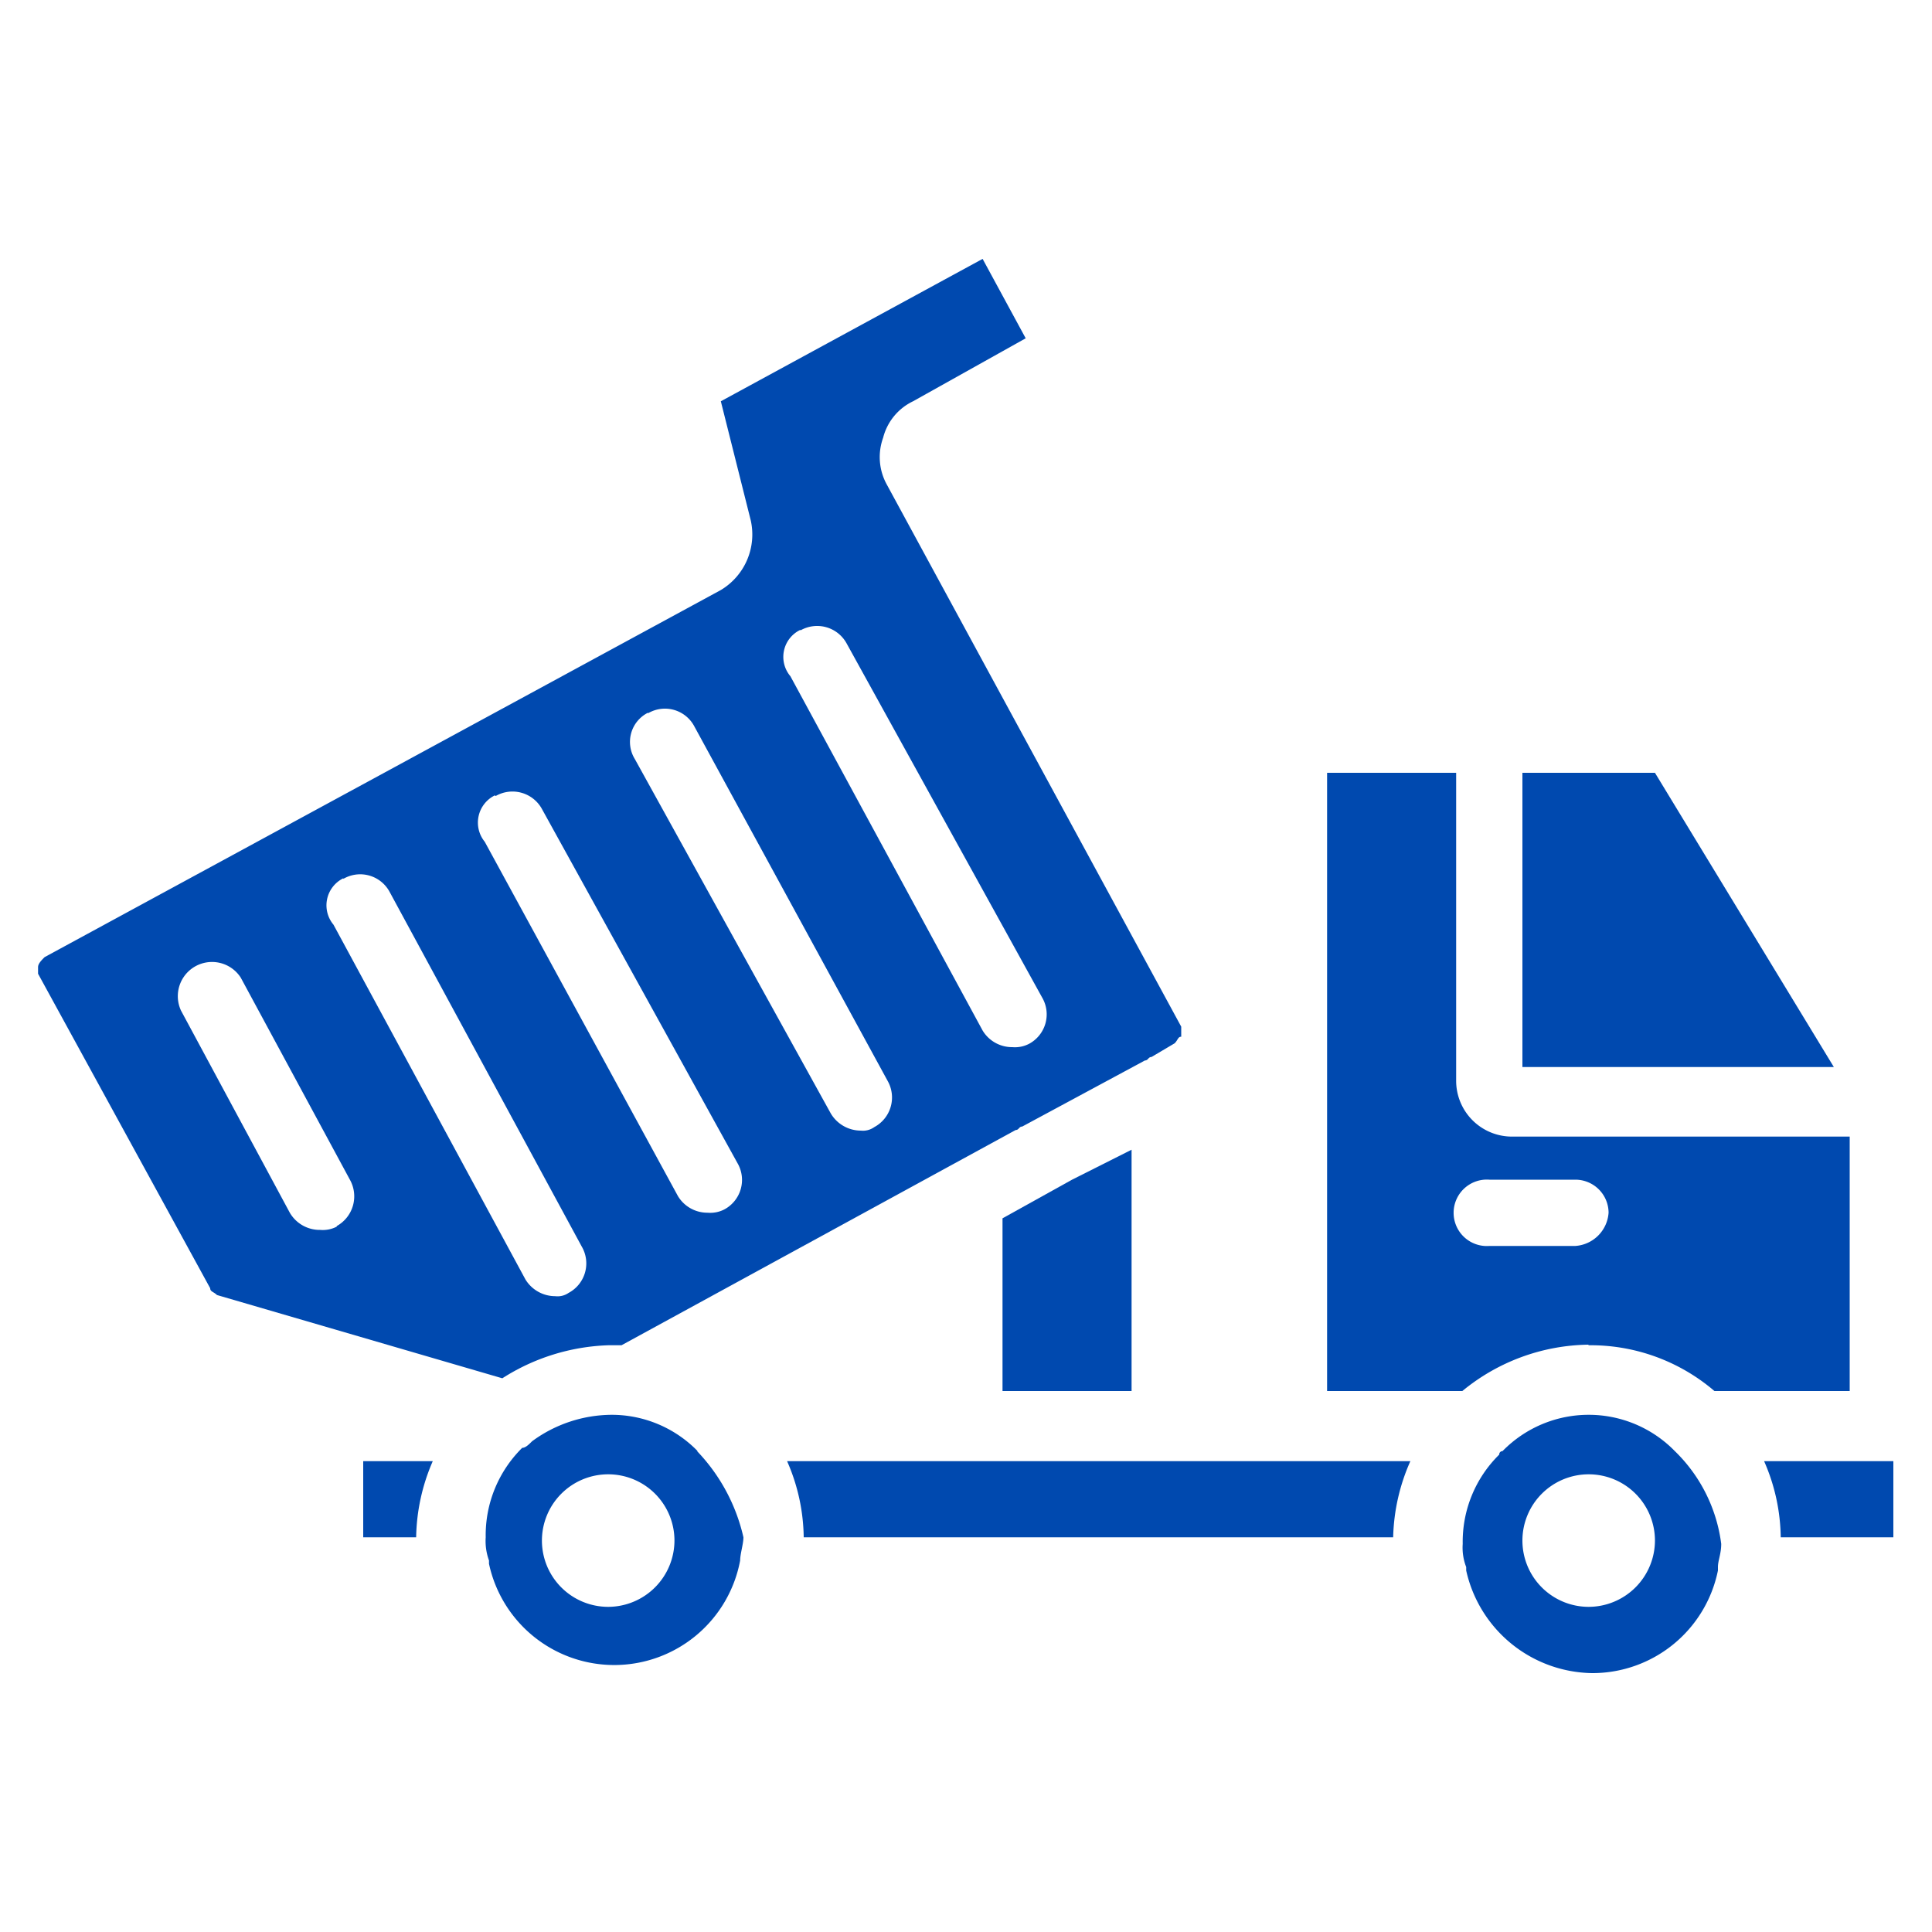
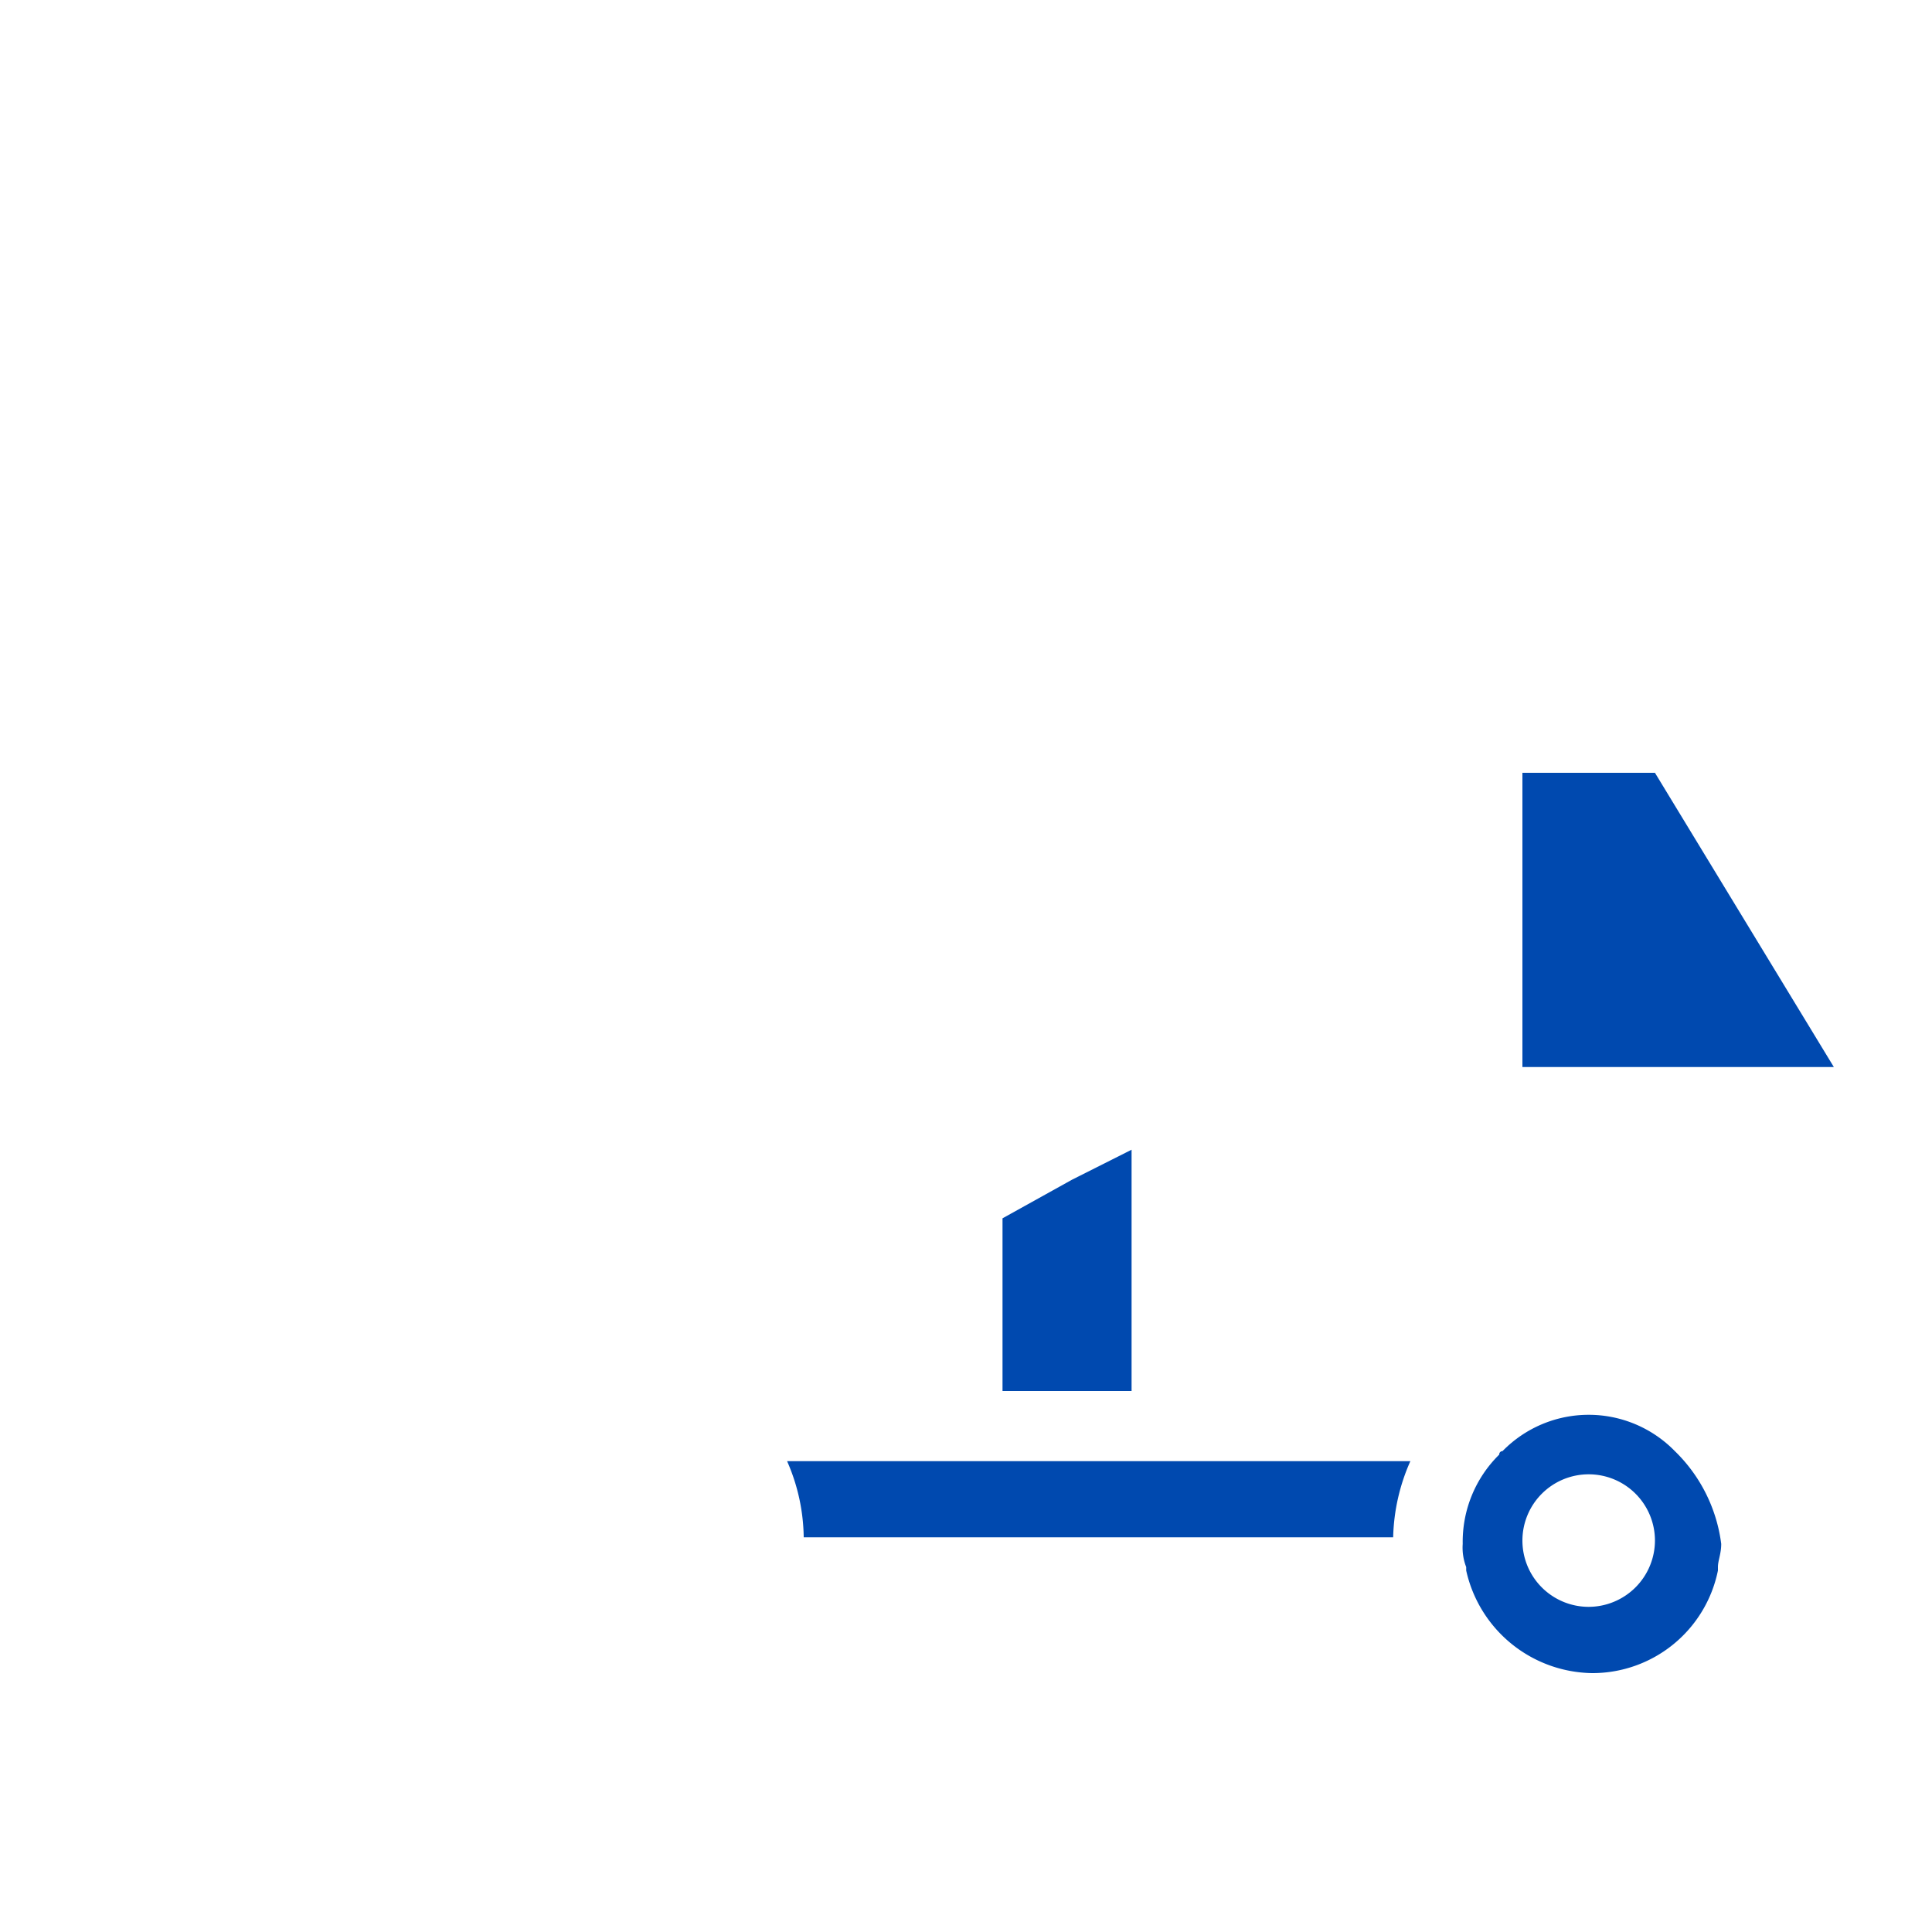
<svg xmlns="http://www.w3.org/2000/svg" id="Layer_1" data-name="Layer 1" width="100" height="100" viewBox="0 0 100 100">
  <defs>
    <style>.cls-1{fill:#0049af;}</style>
  </defs>
  <path class="cls-1" d="M86.69,75.11a6.23,6.23,0,0,0-8.92,0,.17.17,0,0,0-.17.18,6.32,6.32,0,0,0-1.89,4.62,2.77,2.77,0,0,0,.18,1.2v.18A6.78,6.78,0,0,0,82.4,86.6a6.63,6.63,0,0,0,6.52-5.31v-.18c0-.34.17-.68.17-1.2a8.12,8.12,0,0,0-2.4-4.8Zm-4.46,8.06a3.43,3.43,0,1,1,3.43-3.43A3.44,3.44,0,0,1,82.23,83.17Z" />
-   <path class="cls-1" d="M97.49,75.63H91.31a10.06,10.06,0,0,1,.86,3.94H98V75.63Z" />
  <path class="cls-1" d="M85.66,40H78.8V55.23H94.92Z" />
-   <path class="cls-1" d="M82.23,69.63A9.85,9.85,0,0,1,88.74,72h7V58.83H78.29a2.89,2.89,0,0,1-2.92-2.92V40H68.69V72h7a10.47,10.47,0,0,1,6.52-2.4Zm-5.14-8.57h4.45a1.72,1.72,0,0,1,1.72,1.71,1.85,1.85,0,0,1-1.72,1.72H77.09a1.72,1.72,0,1,1,0-3.43Z" />
-   <path class="cls-1" d="M36.11,75.11a6.21,6.21,0,0,0-4.45-1.88,7,7,0,0,0-4.12,1.37c-.17.17-.34.34-.51.34a6.35,6.35,0,0,0-1.89,4.63,2.94,2.94,0,0,0,.17,1.2v.17a6.63,6.63,0,0,0,13-.17c0-.34.17-.86.17-1.2a9.48,9.48,0,0,0-2.4-4.46Zm-4.62,8.06a3.43,3.43,0,1,1,3.42-3.43A3.44,3.44,0,0,1,31.49,83.17Z" />
-   <path class="cls-1" d="M31.49,69.63h.68l20.4-11.14c.17,0,.17-.18.34-.18l6.35-3.42c.17,0,.17-.18.34-.18L60.8,54c.17-.17.17-.34.34-.34v-.52L45.89,25.06a2.94,2.94,0,0,1-.18-2.4,2.88,2.88,0,0,1,1.55-1.89l5.83-3.26L50.86,13.4,37.31,20.77l1.55,6.17a3.35,3.35,0,0,1-1.55,3.6l-35,19c-.17.17-.34.34-.34.52v.34l8.91,16.28c0,.18.18.18.35.35L26,71.34a10.82,10.82,0,0,1,5.49-1.71Zm9.94-37a1.74,1.74,0,0,1,2.4.69L53.94,51.63a1.73,1.73,0,0,1-.68,2.4,1.58,1.58,0,0,1-.86.17,1.78,1.78,0,0,1-1.54-.86L40.91,35a1.55,1.55,0,0,1,.52-2.4Zm-7.89,4.29a1.72,1.72,0,0,1,2.4.68l10,18.34a1.74,1.74,0,0,1-.69,2.4,1,1,0,0,1-.69.18A1.81,1.81,0,0,1,43,57.63L32.86,39.29A1.69,1.69,0,0,1,33.54,36.89Zm-7.88,4.28a1.74,1.74,0,0,1,2.4.69L38.17,60.2a1.73,1.73,0,0,1-.68,2.4,1.58,1.58,0,0,1-.86.17,1.78,1.78,0,0,1-1.54-.86l-10-18.34a1.57,1.57,0,0,1,.52-2.4Zm-7.89,4.29a1.73,1.73,0,0,1,2.4.68l9.94,18.35a1.73,1.73,0,0,1-.68,2.4,1,1,0,0,1-.69.17,1.81,1.81,0,0,1-1.54-.86L17.26,47.86a1.56,1.56,0,0,1,.51-2.4Zm-.34,18a1.57,1.57,0,0,1-.86.17A1.79,1.79,0,0,1,15,62.77L9.37,52.31a1.77,1.77,0,0,1,3.09-1.71l5.65,10.46a1.76,1.76,0,0,1-.68,2.4Z" />
-   <path class="cls-1" d="M18.8,79.57h2.74a10.24,10.24,0,0,1,.86-3.94H18.8Z" />
  <path class="cls-1" d="M41.6,79.57H72.11A10.24,10.24,0,0,1,73,75.63H40.74a10.06,10.06,0,0,1,.86,3.94Z" />
  <path class="cls-1" d="M51.89,72h6.68V59.51l-3.08,1.55-3.6,2Z" />
</svg>